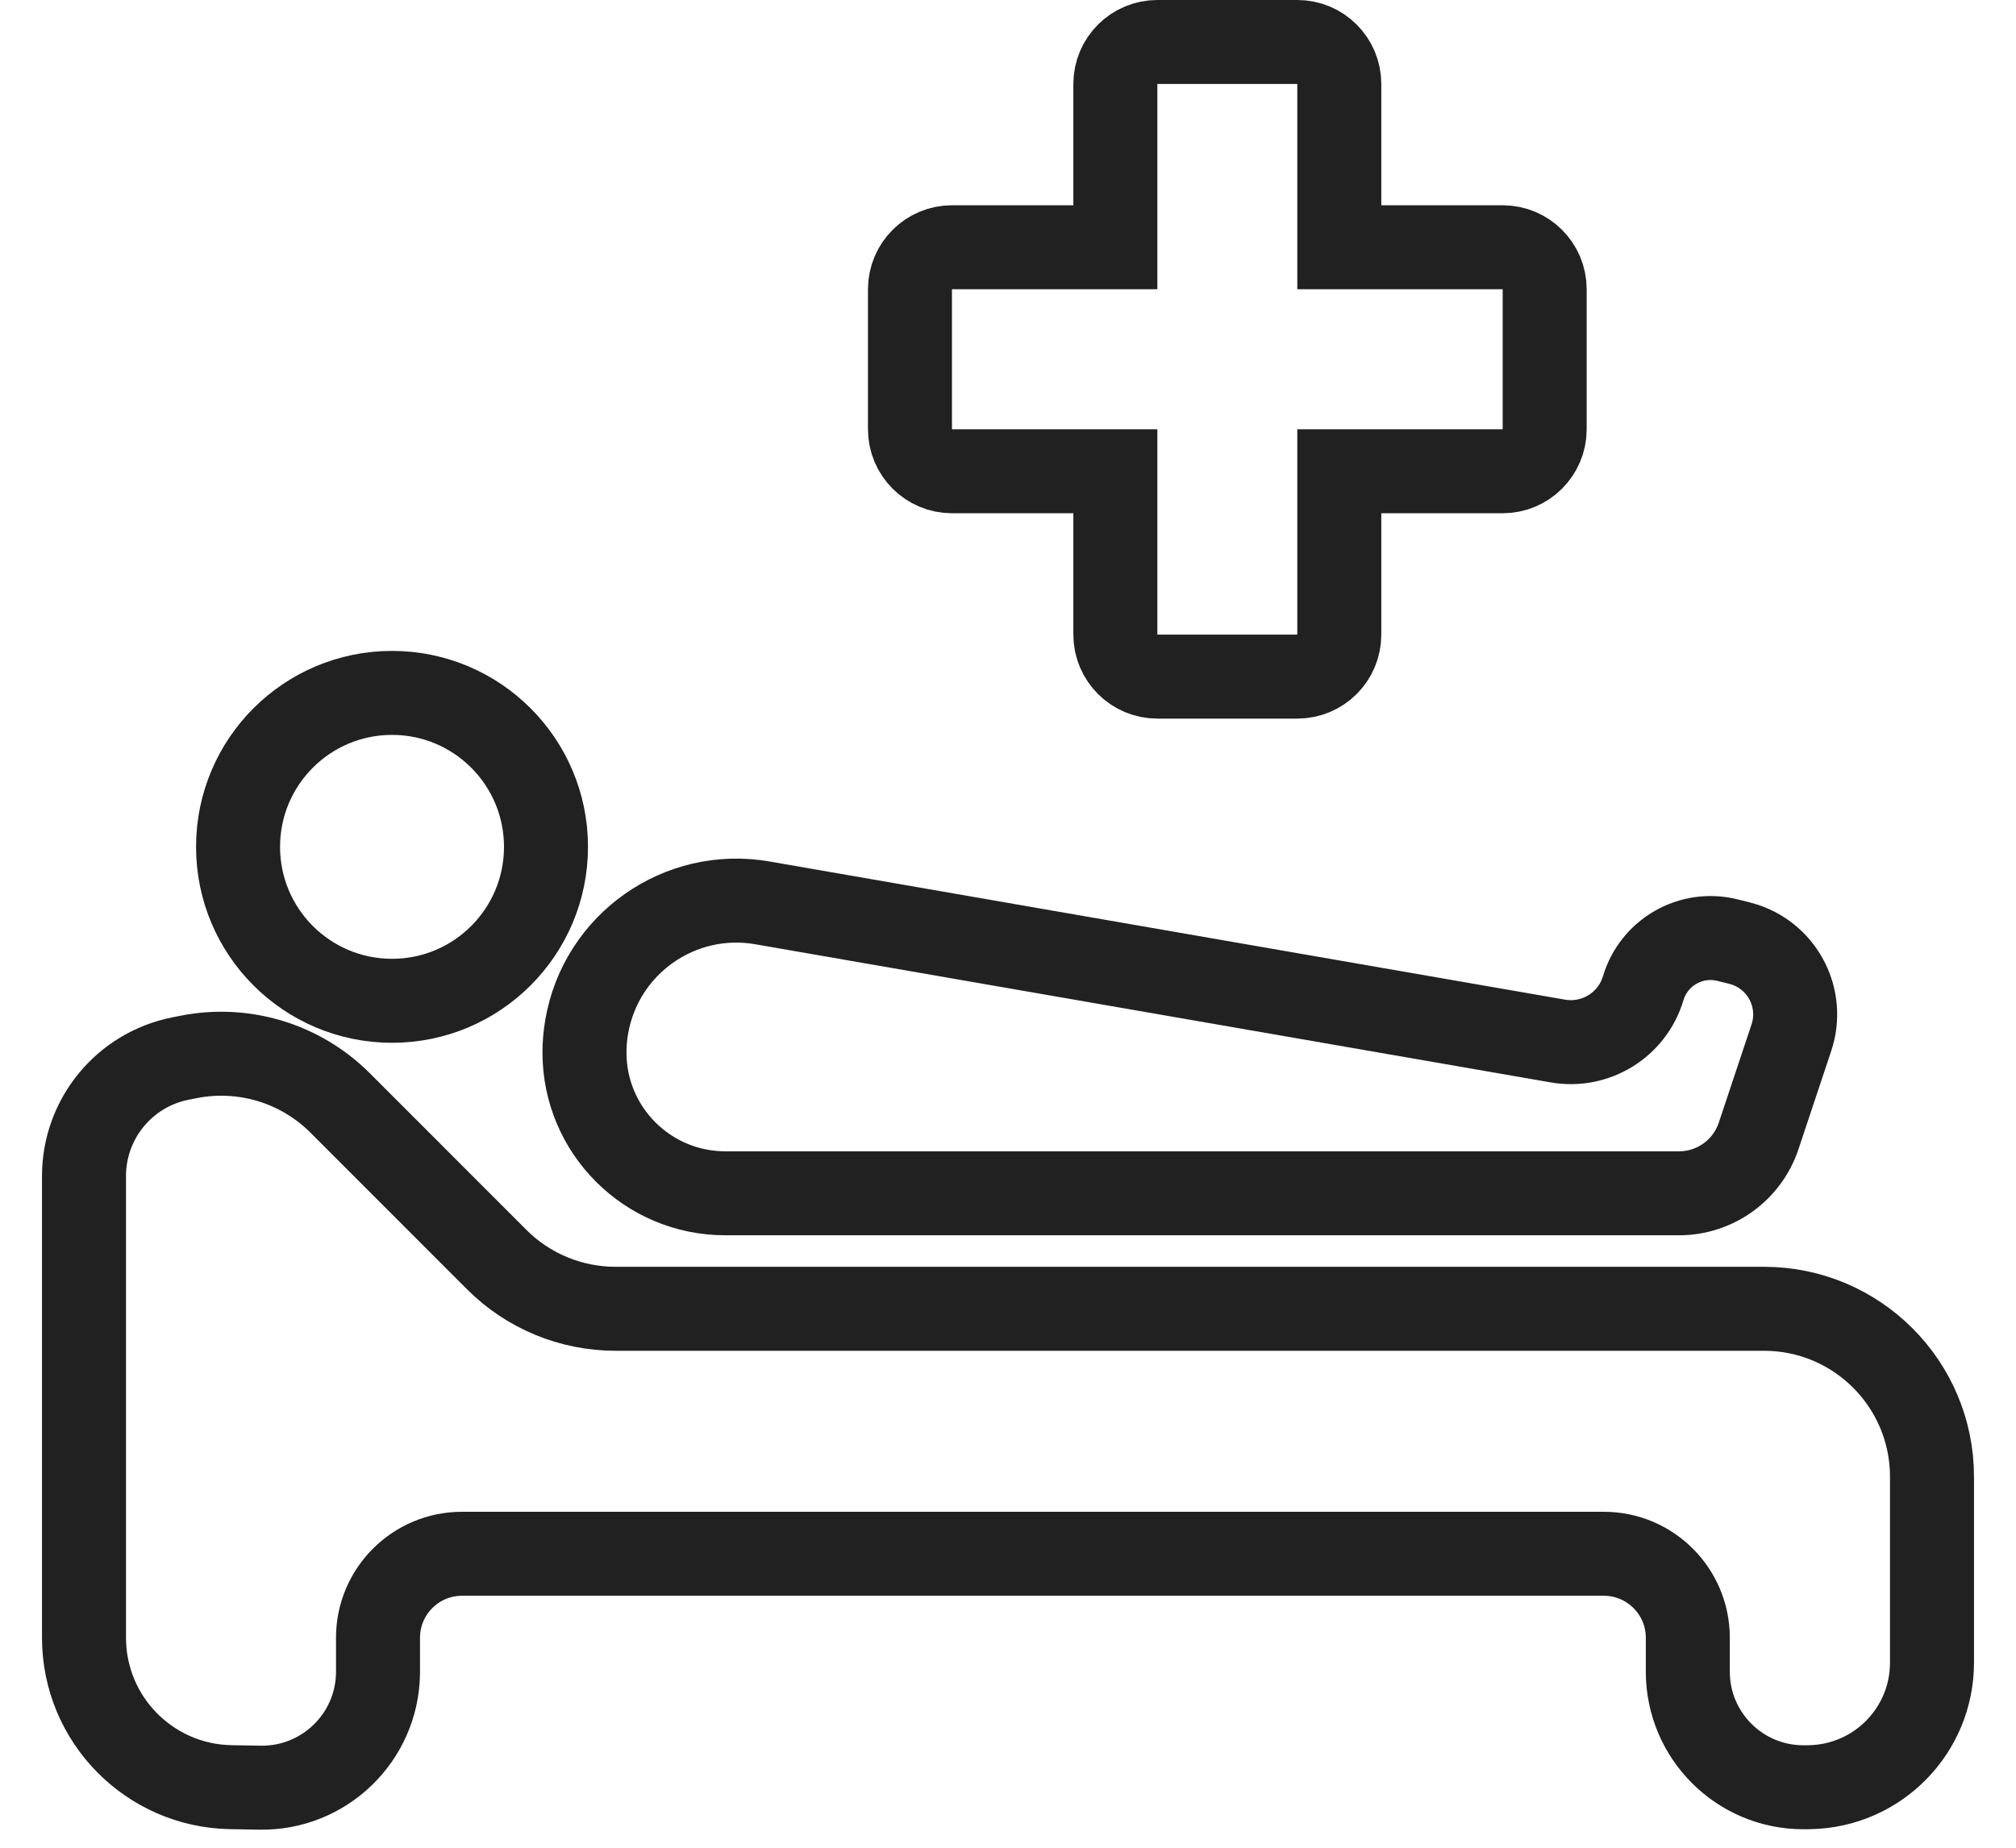
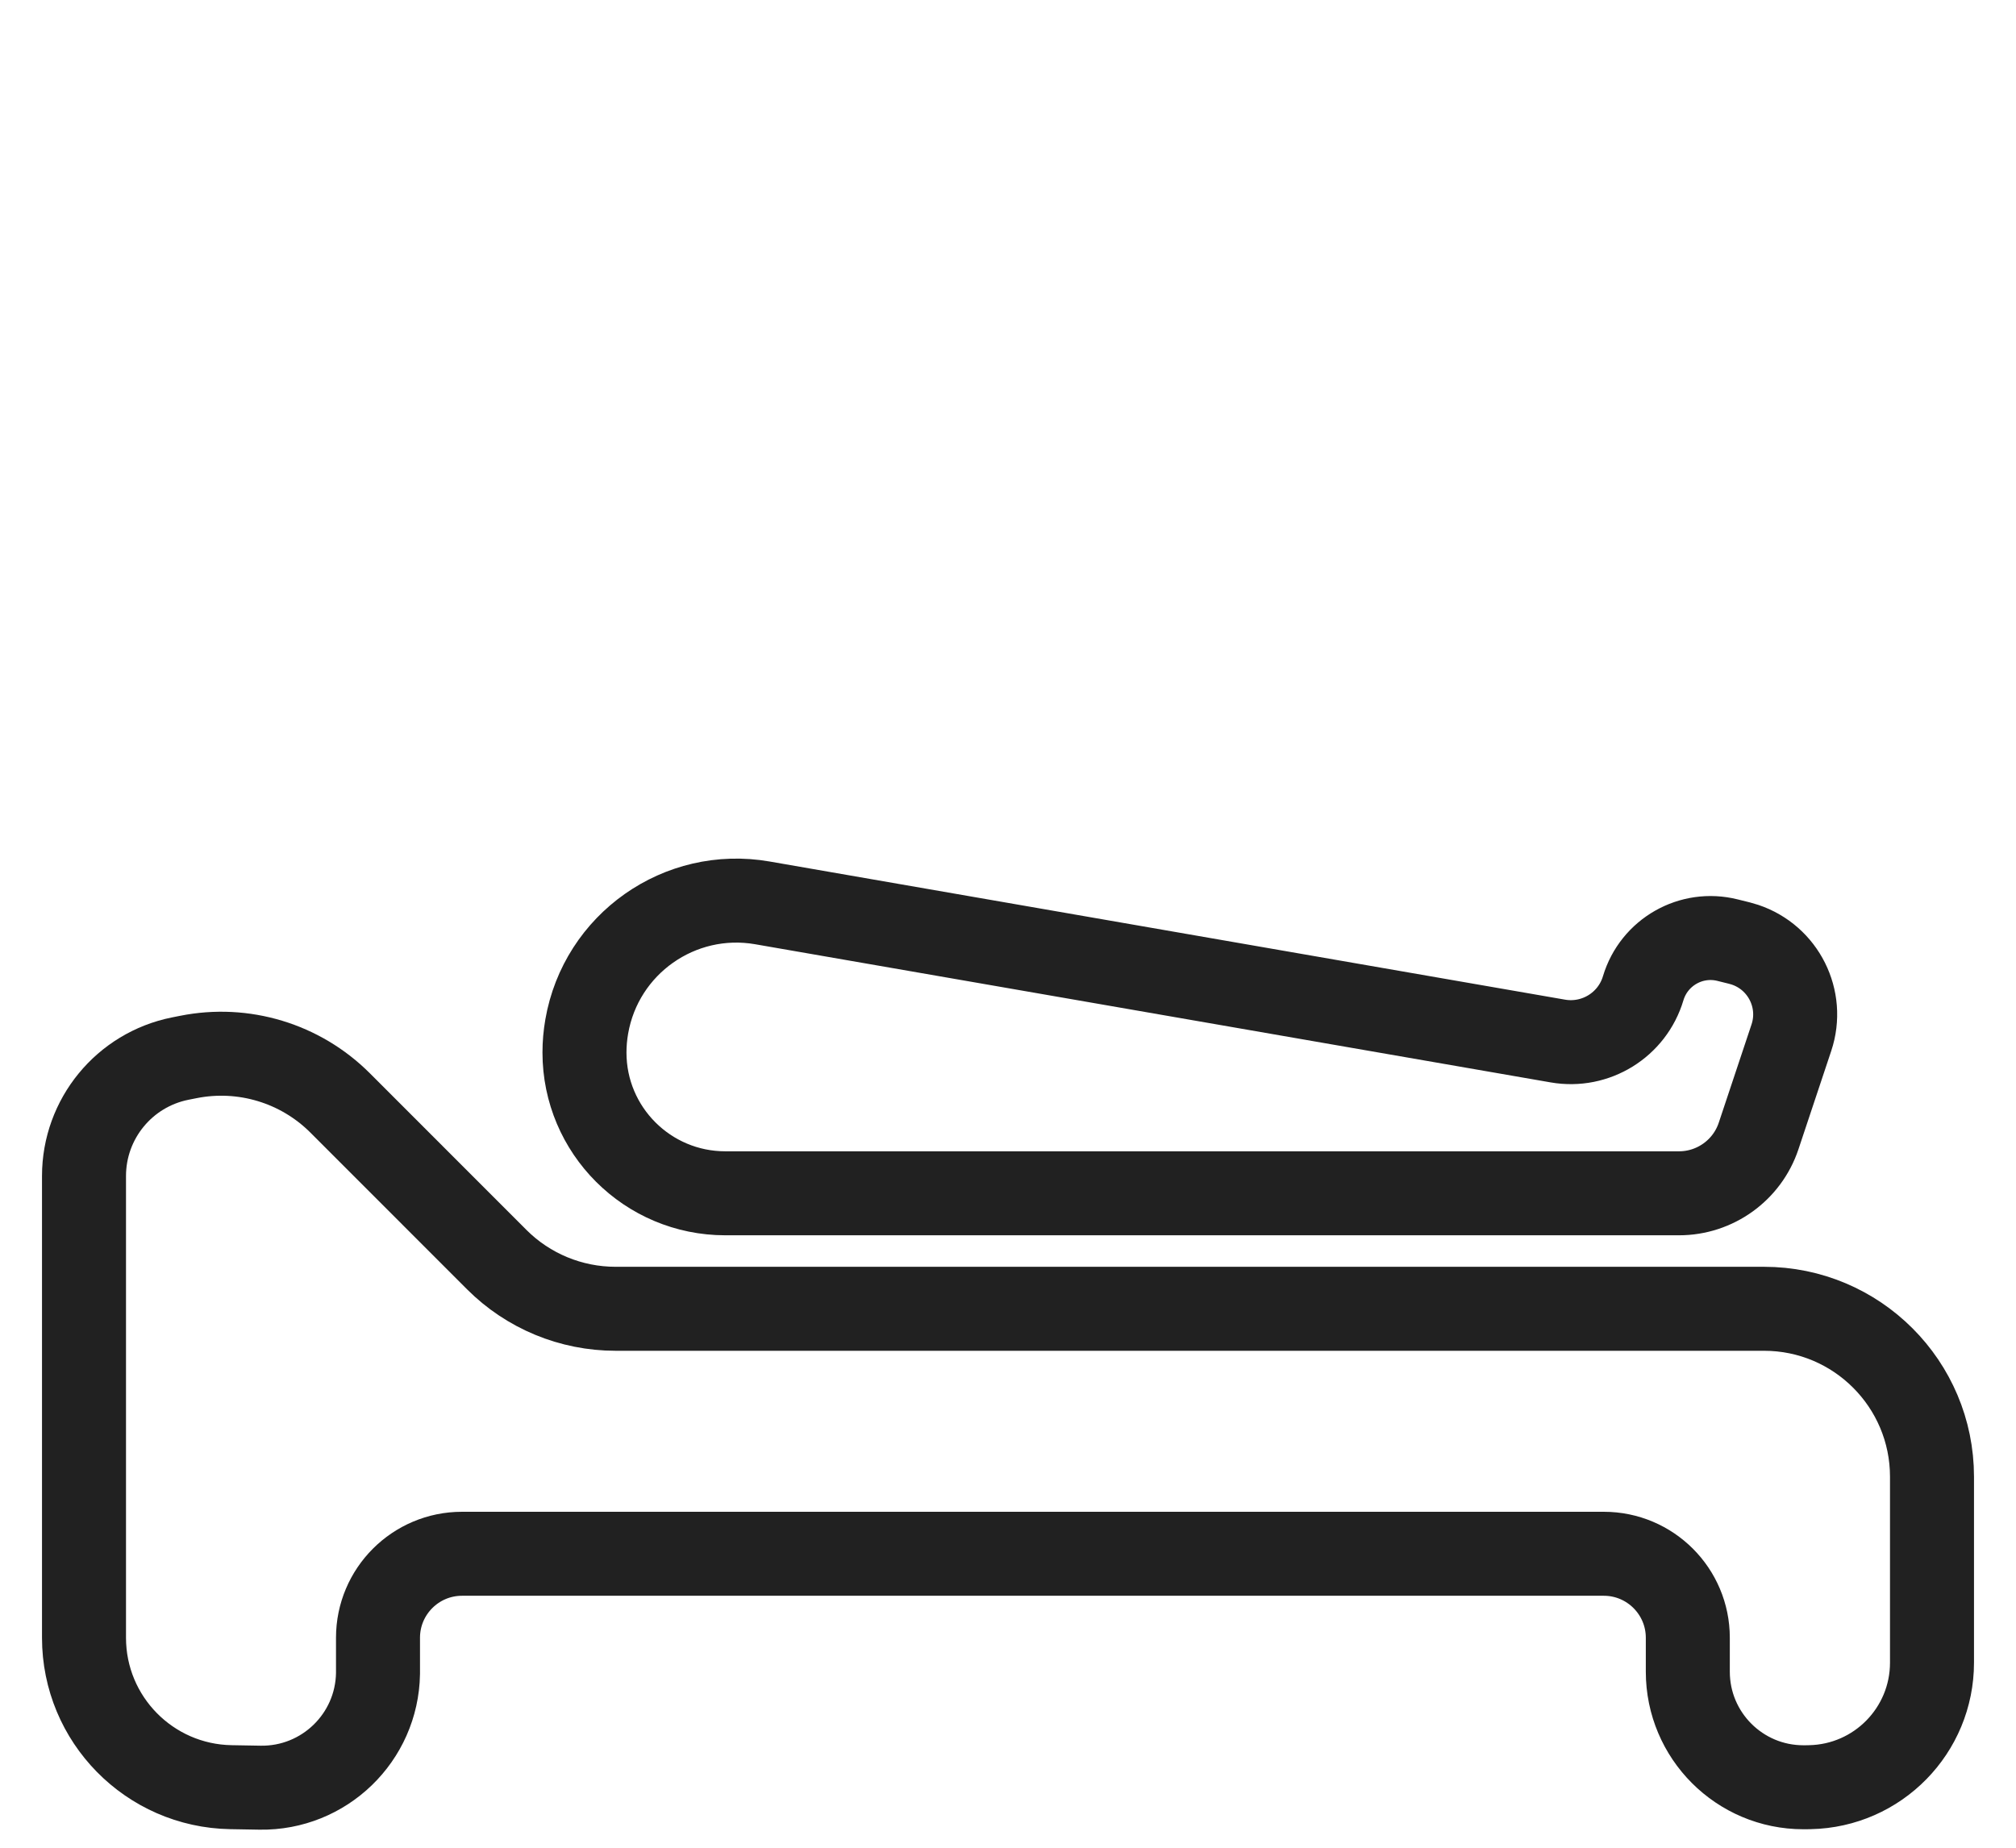
<svg xmlns="http://www.w3.org/2000/svg" width="24px" height="22px" viewBox="0 0 24 22" version="1.1">
  <title>After Hospitalization</title>
  <desc>Created with Sketch.</desc>
  <g id="Page-1" stroke="none" stroke-width="1" fill="none" fill-rule="evenodd">
    <g id="After-Hospitalization-Copy" transform="translate(-3, -4)" fill-rule="nonzero" stroke="#212121">
      <g id="After-Hospitalization" transform="translate(4, 4)">
        <path d="M2.88657986e-15,14.002 L1.99840144e-15,19.5 C2.11735019e-15,20.471 0.779,21.263 1.75,21.279 L2.096,21.285 C2.859,21.297 3.487,20.689 3.5,19.927 C3.5,19.919 3.5,19.912 3.5,19.904 L3.5,19.5 C3.5,18.948 3.948,18.5 4.5,18.5 L18.093,18.5 C18.645,18.5 19.093,18.948 19.093,19.5 L19.093,19.904 C19.093,20.664 19.709,21.28 20.469,21.28 C20.478,21.28 20.487,21.28 20.497,21.28 L20.546,21.279 C21.354,21.263 22,20.604 22,19.796 L22,17.583 C22,16.479 21.105,15.583 20,15.583 L6.328,15.583 C5.798,15.583 5.289,15.373 4.914,14.998 L3.049,13.132 C2.576,12.659 1.898,12.454 1.242,12.585 L1.146,12.604 C0.48,12.737 3.02541613e-15,13.322 3.10862447e-15,14.002 Z" id="Path-6" />
        <path d="M7.635,14.208 L18.988,14.208 C19.418,14.208 19.8,13.933 19.936,13.525 L20.326,12.355 C20.479,11.896 20.231,11.401 19.773,11.248 C19.752,11.241 19.73,11.235 19.708,11.229 L19.567,11.194 C19.133,11.085 18.691,11.337 18.562,11.766 L18.562,11.766 C18.432,12.203 17.995,12.473 17.546,12.395 L8.076,10.75 C7.092,10.579 6.156,11.238 5.985,12.222 C5.967,12.325 5.958,12.428 5.958,12.532 C5.958,12.532 5.958,12.532 5.958,12.532 C5.958,12.532 5.958,12.532 5.958,12.532 L5.958,12.532 C5.958,13.458 6.709,14.208 7.635,14.208 Z" id="Path-7" />
-         <circle id="Oval" cx="3.667" cy="10.083" r="1.833" />
-         <path d="M16.889,2.944 L14.944,2.944 L14.944,1 C14.944,0.724 14.721,0.5 14.444,0.5 L12.778,0.5 C12.502,0.5 12.278,0.724 12.278,1 L12.278,2.944 L10.333,2.944 C10.057,2.944 9.833,3.168 9.833,3.444 L9.833,5.111 C9.833,5.387 10.057,5.611 10.333,5.611 L12.278,5.611 L12.278,7.556 C12.278,7.832 12.502,8.056 12.778,8.056 L14.444,8.056 C14.721,8.056 14.944,7.832 14.944,7.556 L14.944,5.611 L16.889,5.611 C17.165,5.611 17.389,5.387 17.389,5.111 L17.389,3.444 C17.389,3.168 17.165,2.944 16.889,2.944 Z" id="Combined-Shape-Copy" />
      </g>
    </g>
  </g>
</svg>